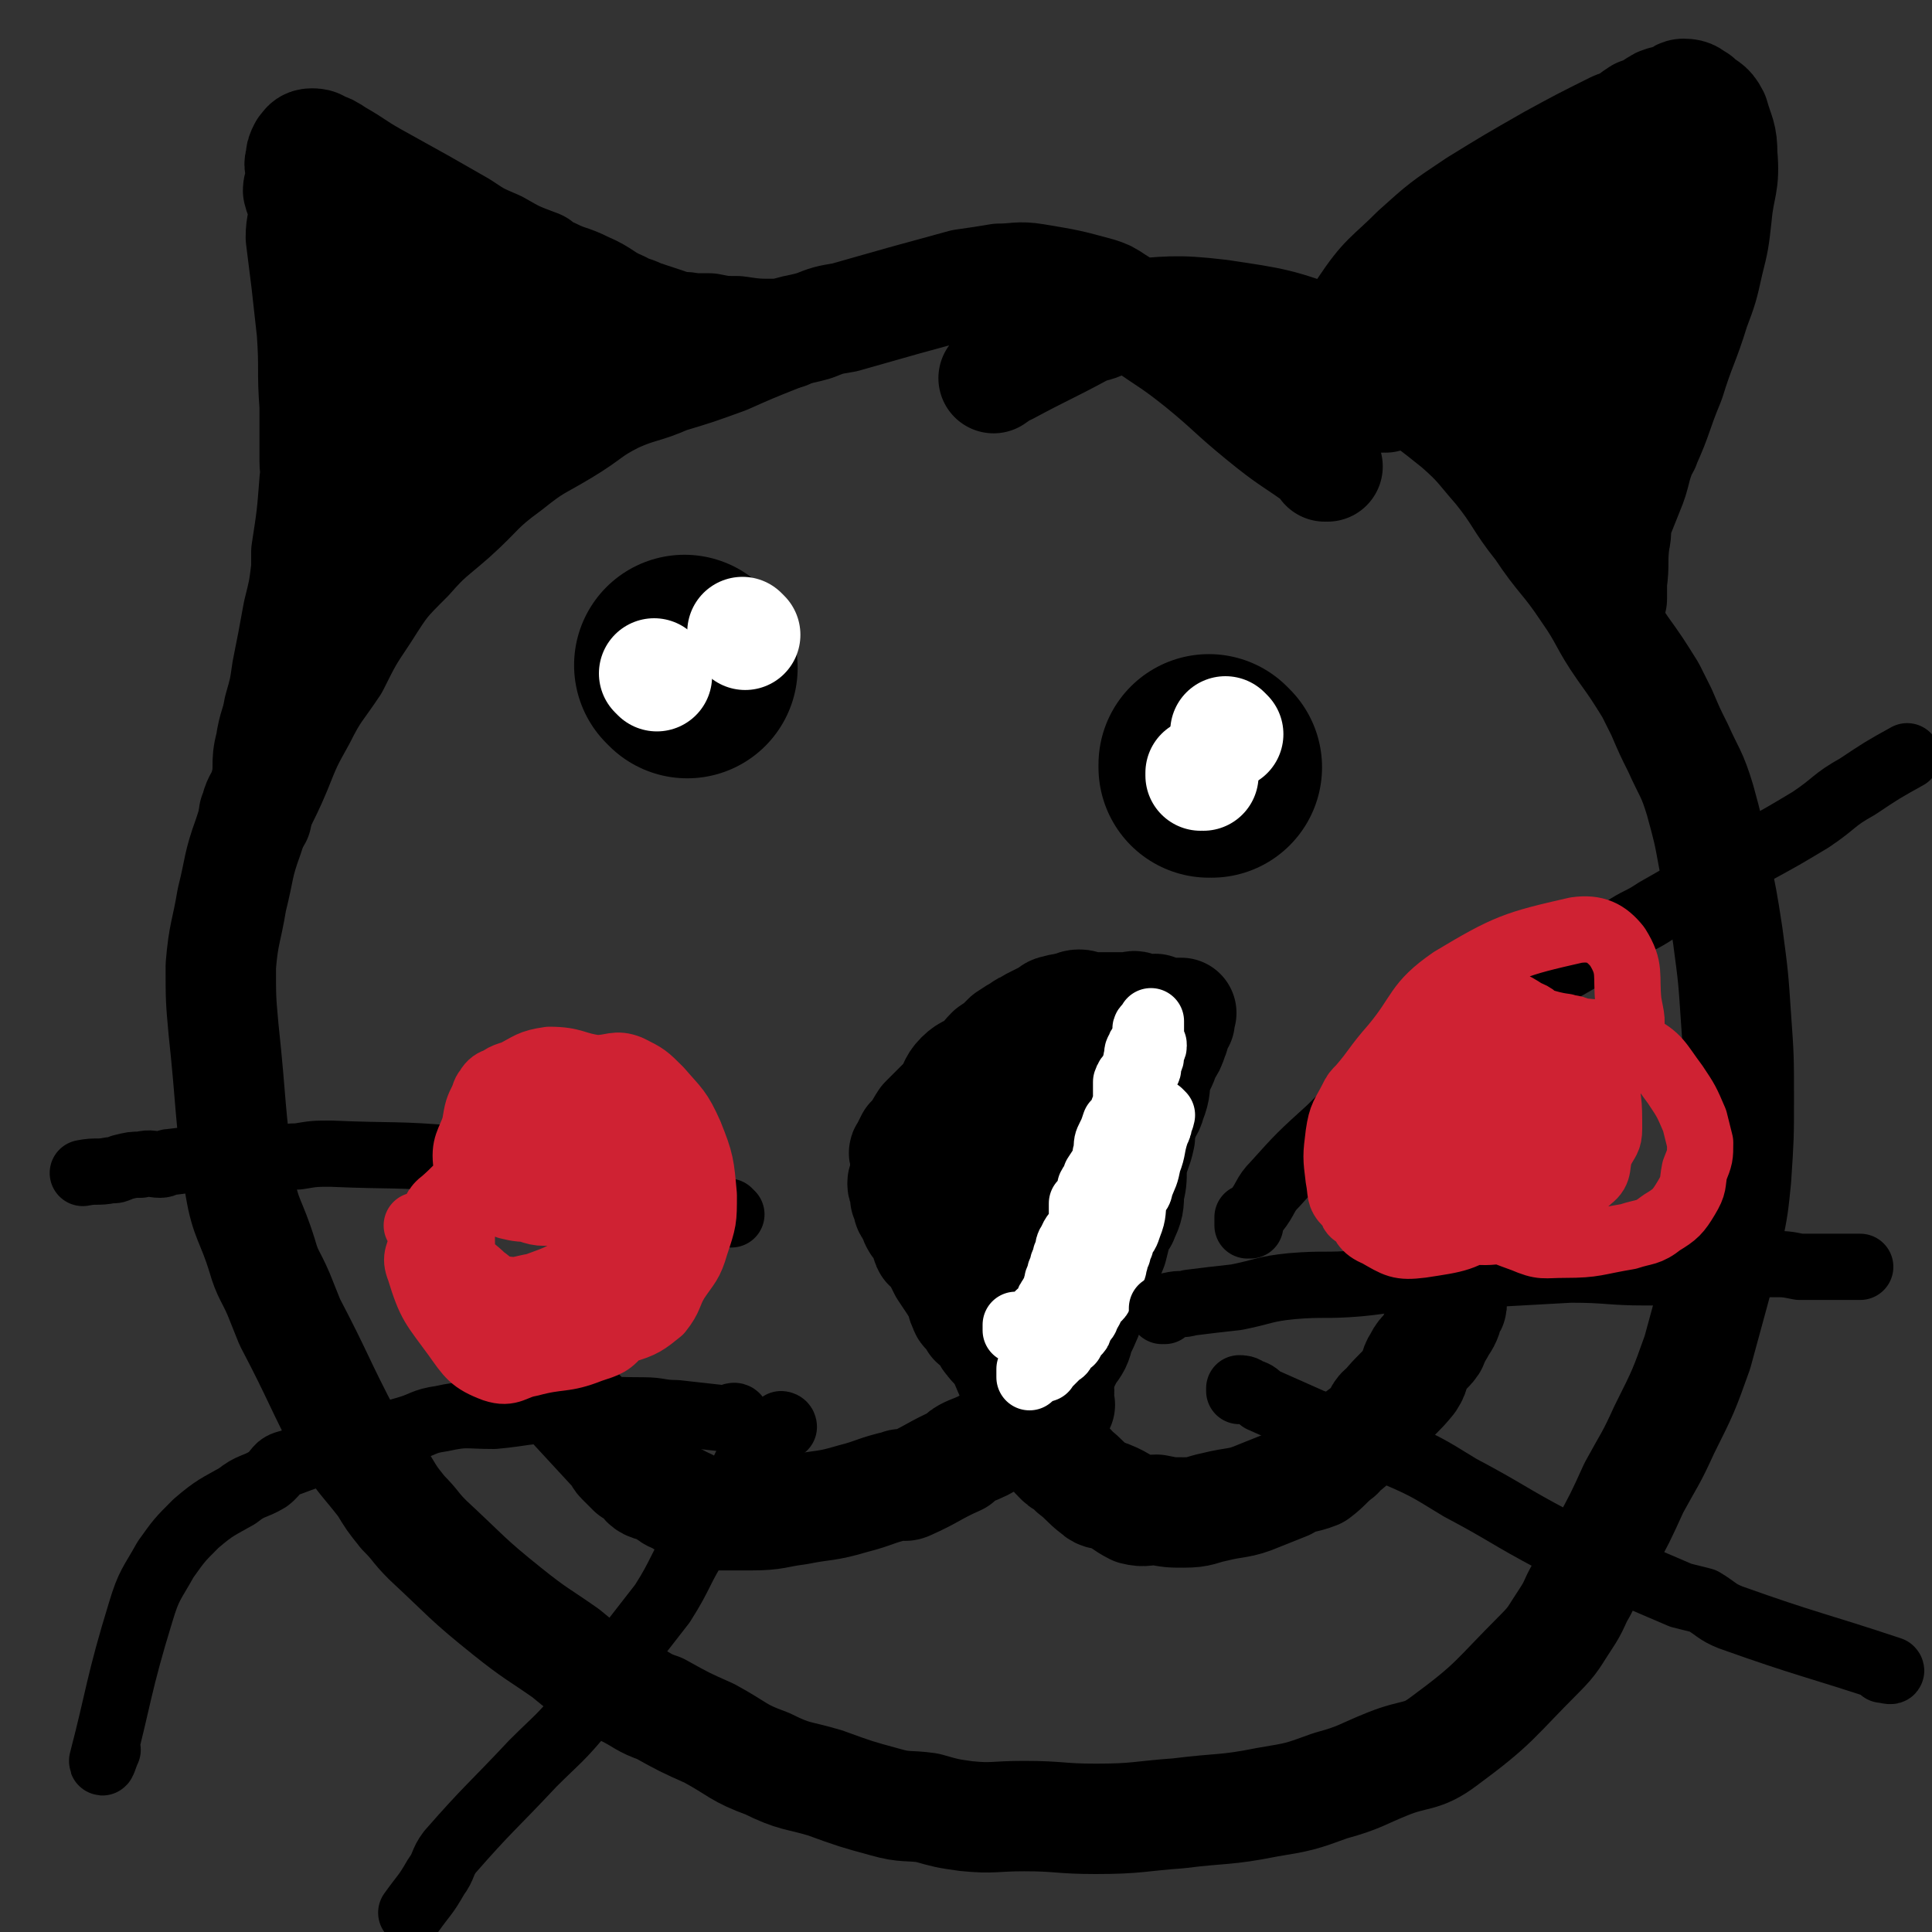
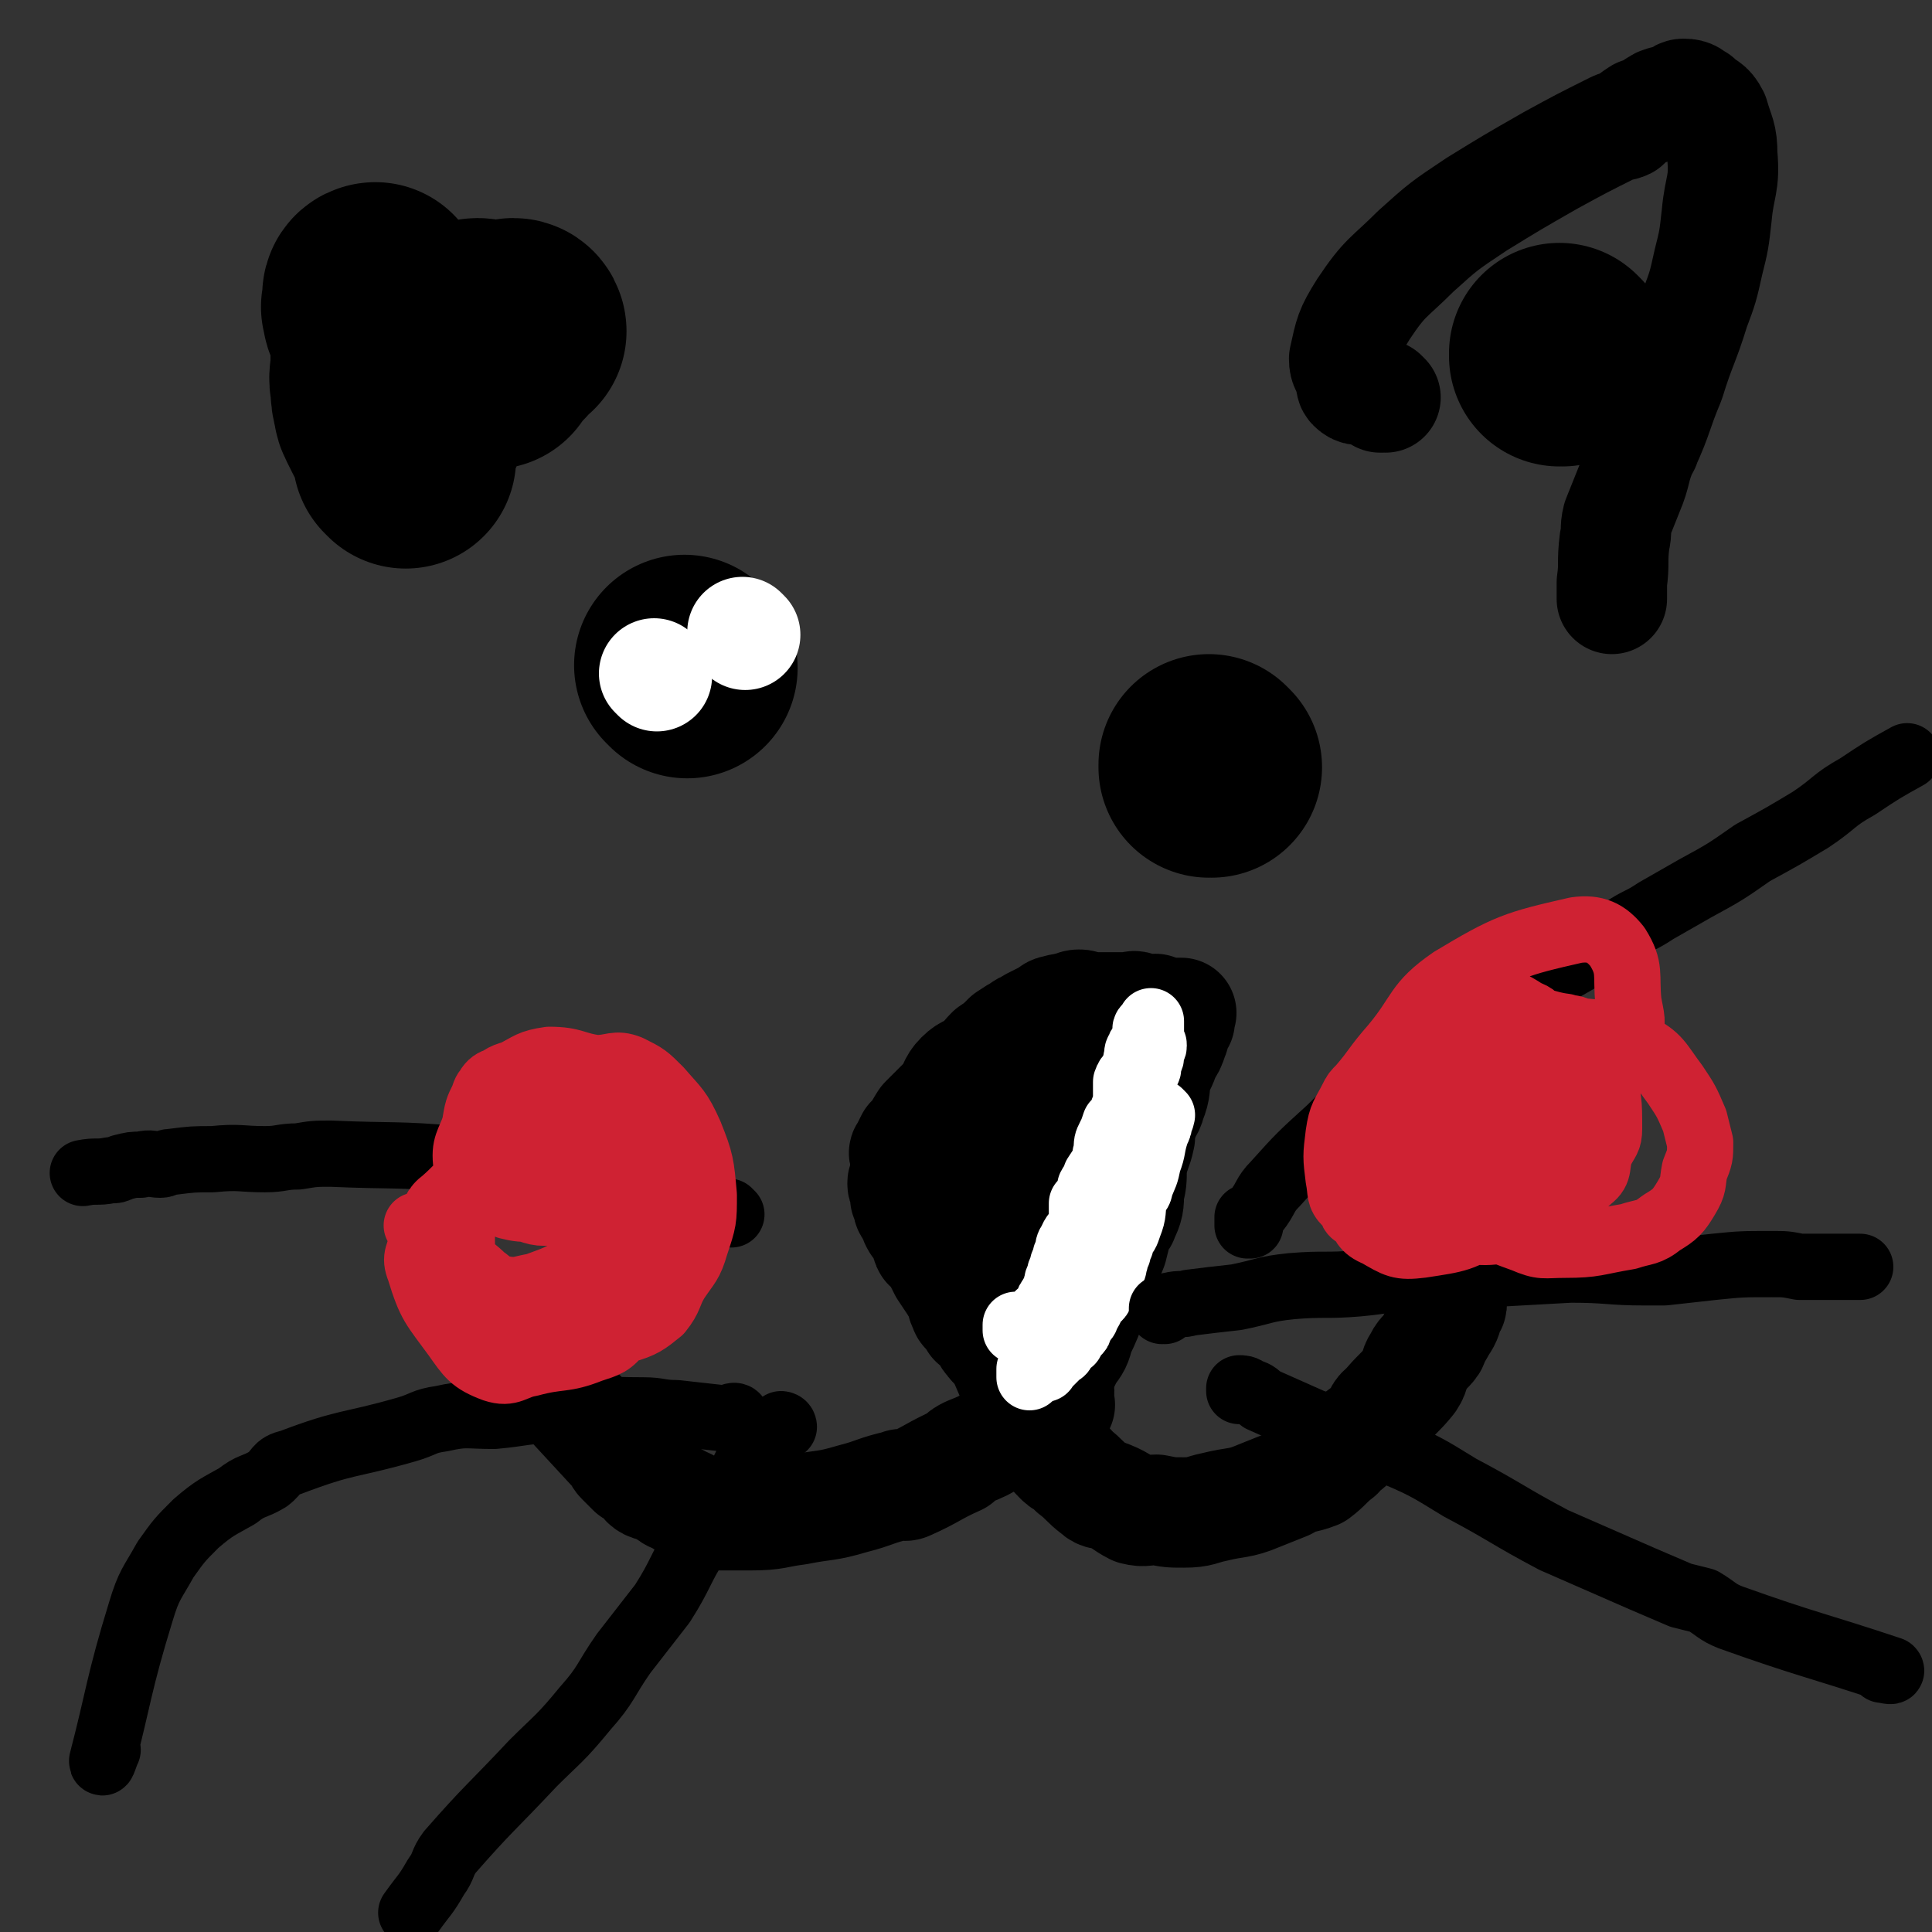
<svg xmlns="http://www.w3.org/2000/svg" viewBox="0 0 700 700" version="1.1">
  <rect x="0" y="0" width="700" height="700" fill="#333333" stroke="none" />
  <g fill="none" stroke="#000000" stroke-width="40" stroke-linecap="round" stroke-linejoin="round">
-     <path d="M481,169c0,0 -1,-1 -1,-1 0,0 0,1 0,1 0,0 0,0 0,0 0,-1 0,-1 -1,-2 -11,-8 -11,-7 -22,-16 -11,-9 -11,-10 -22,-19 -10,-8 -11,-8 -21,-15 -5,-4 -5,-5 -10,-8 -3,-2 -3,-2 -6,-3 -11,-3 -11,-3 -23,-5 -6,-1 -7,0 -13,0 -6,1 -6,1 -13,2 -22,6 -22,6 -43,12 -6,1 -6,1 -11,3 -7,2 -7,1 -13,4 -10,4 -10,4 -19,8 -11,4 -11,4 -21,7 -9,4 -10,3 -19,7 -10,5 -9,6 -19,12 -10,6 -10,5 -20,13 -11,8 -10,9 -20,18 -8,7 -9,7 -16,15 -9,9 -9,9 -16,20 -6,9 -6,9 -11,19 -6,9 -7,9 -12,19 -5,9 -5,9 -9,19 -5,12 -6,11 -10,24 -4,11 -3,11 -6,23 -2,12 -3,12 -4,24 0,12 0,12 1,23 3,28 2,29 6,57 2,12 4,12 8,25 2,7 3,7 6,14 2,5 2,5 4,10 11,21 10,21 21,42 6,9 6,8 13,17 3,5 3,5 7,10 5,5 4,5 9,10 14,13 14,14 29,26 10,8 11,8 21,15 6,5 6,5 12,8 5,4 5,3 10,6 6,3 6,4 12,6 9,5 9,5 18,9 11,6 10,7 21,11 10,5 11,4 21,7 11,4 11,4 22,7 7,2 8,1 15,2 7,2 7,2 14,3 10,1 10,0 21,0 13,0 13,1 26,1 15,0 16,-1 30,-2 16,-2 17,-1 32,-4 12,-2 12,-2 23,-6 11,-3 11,-4 21,-8 10,-4 12,-2 20,-8 19,-14 18,-15 35,-32 5,-5 5,-6 9,-12 4,-6 3,-6 6,-11 4,-8 4,-8 8,-15 6,-11 6,-11 11,-22 6,-11 6,-10 11,-21 7,-14 7,-14 12,-28 3,-11 3,-11 6,-22 3,-11 3,-11 5,-21 2,-10 2,-10 3,-20 1,-15 1,-15 1,-29 0,-15 0,-15 -1,-29 -1,-15 -1,-15 -3,-30 -2,-13 -2,-13 -5,-27 -2,-11 -2,-11 -5,-22 -3,-10 -4,-10 -8,-19 -3,-6 -3,-6 -6,-13 -2,-4 -2,-4 -4,-8 -5,-8 -5,-8 -10,-15 -7,-10 -6,-11 -13,-21 -8,-12 -9,-11 -17,-23 -8,-10 -7,-11 -15,-21 -7,-8 -7,-9 -15,-16 -10,-8 -10,-8 -21,-15 -12,-8 -12,-10 -25,-15 -19,-7 -20,-7 -40,-10 -17,-2 -18,-1 -35,0 -4,0 -3,1 -7,3 -4,2 -4,1 -8,3 -13,7 -14,7 -27,14 -3,1 -2,1 -5,3 " />
    <path d="M502,144c0,0 -1,-1 -1,-1 0,0 0,1 0,1 0,0 0,0 -1,0 -1,-1 0,-1 -1,-2 -2,-1 -2,0 -4,-1 -2,0 -3,1 -5,-1 -1,-1 0,-2 -1,-4 -1,-3 -2,-3 -2,-6 2,-9 2,-10 7,-18 8,-12 9,-11 19,-21 10,-9 10,-9 22,-17 13,-8 13,-8 27,-16 11,-6 11,-6 23,-12 2,-1 2,0 4,-1 2,-2 2,-2 5,-4 3,-1 3,-1 6,-3 1,0 1,-1 2,-1 2,-1 2,0 4,-1 2,0 2,-2 4,-2 3,0 3,1 5,2 3,3 4,2 6,6 2,7 3,7 3,14 1,11 -1,11 -2,22 -1,9 -1,9 -3,17 -2,9 -2,9 -5,17 -4,13 -5,13 -9,26 -5,12 -4,12 -9,23 0,1 -1,1 -1,2 -3,7 -2,8 -5,15 -2,5 -2,5 -4,10 -1,4 0,4 -1,8 -1,8 0,8 -1,15 0,3 0,3 0,6 " />
-     <path d="M93,296c0,0 0,-1 -1,-1 0,0 1,0 1,1 0,0 0,0 0,0 0,0 -1,0 -1,-1 0,0 1,0 1,-1 0,-1 0,-1 0,-2 1,-3 2,-3 3,-7 2,-7 0,-8 2,-15 1,-7 2,-7 3,-13 2,-7 2,-7 3,-14 2,-10 2,-10 4,-21 2,-8 2,-8 3,-16 0,-3 0,-3 0,-6 2,-13 2,-13 3,-26 1,-3 0,-3 0,-7 0,-6 0,-6 0,-12 0,-4 0,-4 0,-8 -1,-13 0,-13 -1,-27 -1,-9 -1,-9 -2,-18 -1,-8 -1,-8 -2,-16 0,-5 1,-5 1,-10 0,-3 -1,-3 -2,-7 0,-2 1,-2 1,-5 0,-1 0,-1 0,-2 0,-2 -1,-2 0,-4 0,-2 0,-2 1,-4 1,-1 1,-2 3,-2 1,0 2,0 3,1 3,1 3,1 6,3 7,4 6,4 13,8 9,5 9,5 18,10 7,4 7,4 14,8 6,4 6,4 13,7 7,4 7,4 15,7 2,2 2,2 5,3 6,3 6,2 12,5 7,3 6,4 13,7 3,2 3,1 7,3 6,2 6,2 12,4 3,1 3,0 7,1 3,0 3,0 6,0 5,1 5,1 10,1 7,1 7,1 14,1 2,0 2,0 4,0 " />
    <path d="M190,488c0,0 -1,-1 -1,-1 0,0 0,0 1,1 0,0 0,0 0,0 0,0 -1,0 0,1 4,5 4,5 9,11 12,13 12,13 24,26 1,1 1,2 2,3 2,2 2,2 4,4 1,1 2,0 3,2 2,1 1,2 3,3 2,1 3,0 5,2 1,0 1,1 2,1 2,2 2,1 5,3 3,1 3,2 7,3 3,1 3,1 7,2 6,0 6,0 11,0 9,0 9,-1 17,-2 10,-2 10,-1 20,-4 8,-2 8,-3 17,-5 1,-1 1,1 3,0 9,-4 9,-5 18,-9 2,-2 2,-2 4,-3 5,-2 5,-2 10,-5 3,-2 3,-2 6,-4 2,-2 2,-1 3,-3 3,-3 2,-3 4,-6 3,-3 4,-2 6,-5 2,-3 1,-3 3,-6 2,-3 3,-3 4,-6 3,-4 3,-4 4,-8 5,-10 4,-11 8,-21 2,-5 2,-5 4,-10 1,-4 1,-4 2,-8 1,-2 2,-2 2,-3 2,-4 2,-5 2,-9 1,-4 1,-4 1,-9 1,-6 2,-6 3,-11 0,-3 -1,-3 -1,-6 1,-2 2,-2 2,-3 0,-2 0,-2 -1,-4 0,-2 1,-2 0,-4 0,-2 0,-2 -1,-4 -1,-2 0,-2 -1,-4 0,-1 -1,-1 -1,-1 -1,-1 -1,-1 -1,-2 -1,-1 0,-2 -1,-2 -1,-2 -1,-2 -3,-2 -1,-1 -1,-1 -3,-1 -3,0 -3,0 -6,1 -4,1 -4,2 -7,4 -4,4 -5,4 -9,9 -3,5 -3,5 -6,10 -3,5 -3,5 -6,11 -2,5 -3,4 -5,9 -2,4 -1,5 -2,9 -1,4 -1,4 -1,9 -1,5 -1,5 -1,11 0,8 -1,8 -1,16 0,7 1,7 2,13 1,6 2,6 4,12 3,7 3,7 6,14 3,6 3,6 6,11 4,6 3,6 8,11 2,2 3,1 5,4 4,3 4,4 8,7 2,2 3,1 5,2 5,2 5,3 9,5 4,1 4,0 8,0 5,1 5,1 10,1 6,0 6,-1 11,-2 8,-2 9,-1 16,-4 5,-2 5,-2 10,-4 5,-3 6,-2 11,-4 4,-3 4,-4 8,-7 2,-3 3,-2 5,-5 4,-3 4,-3 8,-6 2,-3 1,-4 4,-6 4,-5 5,-5 9,-10 2,-3 1,-4 3,-7 2,-4 3,-3 5,-6 1,-2 0,-2 1,-3 1,-1 1,-1 2,-3 2,-3 2,-3 3,-7 1,-1 1,-1 1,-2 " />
    <path d="M380,437c0,0 -1,-1 -1,-1 0,0 0,0 0,1 0,0 0,0 0,0 0,1 0,1 0,3 0,1 0,1 0,2 0,1 0,1 0,3 0,1 0,1 0,2 1,0 1,0 2,0 3,-1 3,-1 6,-2 2,-1 3,-1 4,-2 3,-4 2,-4 3,-8 1,-3 1,-3 1,-6 1,-3 1,-3 2,-6 0,-3 0,-3 -1,-5 0,-2 0,-2 -1,-4 0,-1 0,-2 -1,-1 -3,1 -3,1 -6,4 -3,4 -4,5 -6,10 -1,4 0,4 -1,8 0,3 0,3 0,6 0,1 0,2 0,3 2,3 2,4 4,5 3,0 3,-1 5,-3 3,-2 3,-2 4,-4 2,-3 2,-3 3,-6 1,-3 2,-3 3,-6 1,-3 0,-3 0,-6 -1,-3 -1,-4 -2,-6 -1,-2 -1,-3 -3,-3 -3,-1 -4,0 -8,2 -4,2 -4,2 -7,5 -3,4 -2,5 -4,9 -2,3 -3,3 -4,6 0,2 1,2 1,4 0,2 0,2 0,3 3,5 3,5 5,9 " />
    <path d="M359,422c0,0 -1,-1 -1,-1 0,0 0,0 0,1 0,0 0,0 0,0 0,1 -1,1 -1,3 -1,2 -1,2 -1,5 -1,3 -1,3 -1,7 0,4 -1,4 -1,8 1,9 2,9 3,18 1,3 1,3 3,6 1,3 2,3 4,6 1,1 0,2 1,4 4,2 5,2 9,4 2,0 3,0 4,0 3,0 3,-1 4,-2 4,-3 5,-3 8,-7 3,-4 2,-4 4,-9 1,-4 1,-4 3,-8 0,-3 1,-3 1,-5 0,-3 0,-3 -1,-6 0,-2 0,-2 -1,-3 -1,-2 0,-2 -1,-4 -2,-4 -2,-5 -4,-8 0,-2 -1,-2 -2,-4 -1,-1 -1,-1 -3,-2 0,-1 0,-2 -1,-2 -2,-1 -2,0 -5,0 -1,0 -1,0 -2,0 0,0 0,-1 0,0 -1,0 -2,0 -2,1 -1,1 -1,2 -1,3 0,0 0,0 -1,0 " />
    <path d="M376,510c0,0 -1,-1 -1,-1 0,0 1,1 0,1 0,-1 0,-1 -1,-1 0,-1 0,-1 -1,-2 -1,-1 0,-1 -1,-2 -2,-4 -2,-4 -4,-7 -3,-5 -2,-5 -6,-9 -1,-2 -2,-1 -3,-3 -1,-1 -1,-1 -2,-3 0,-1 0,-2 -1,-3 -1,-1 -2,-1 -3,-1 -1,-2 -1,-2 -3,-4 -1,-1 0,-1 -1,-2 -1,-2 0,-2 -1,-4 -1,-2 -1,-1 -2,-3 -2,-3 -2,-3 -4,-6 -2,-4 -2,-4 -4,-8 -1,-1 -2,0 -2,-1 -1,-2 0,-2 -1,-4 0,-1 -1,-1 -1,-1 -1,-1 0,-2 -1,-2 0,-1 -1,0 -1,-1 -1,-1 0,-1 -1,-2 0,-1 0,-1 -1,-2 0,-1 -1,-1 -1,-2 0,-1 0,-1 -1,-3 0,-1 0,-1 1,-2 0,-1 0,-1 0,-1 -1,-1 -2,-1 -2,-2 0,-1 0,-1 1,-1 0,0 0,0 0,-1 0,0 0,0 0,-1 0,0 0,0 0,-1 0,0 0,0 0,0 0,-1 0,-1 0,-1 0,-1 0,-1 0,-1 0,-1 0,-1 0,-2 0,0 0,0 0,-1 0,0 0,0 0,-1 0,0 0,0 0,-1 0,0 -1,0 0,-1 1,-2 1,-2 2,-4 3,-3 3,-4 5,-7 4,-4 4,-4 8,-8 3,-4 2,-5 5,-8 3,-3 4,-2 6,-4 3,-2 2,-2 5,-5 3,-2 3,-2 6,-5 3,-2 3,-2 5,-3 1,-1 1,-1 2,-1 1,-1 1,-1 3,-2 2,-1 2,-1 4,-2 2,-1 2,-2 4,-2 2,-1 2,0 4,-1 2,0 2,-1 4,-1 2,0 2,1 3,1 1,0 1,0 3,0 1,0 1,0 3,0 1,0 1,0 3,0 1,0 1,0 3,0 1,0 1,0 3,0 1,0 2,-1 3,0 1,0 0,1 1,1 2,0 2,0 4,0 1,0 2,-1 2,0 2,0 1,1 2,1 1,0 1,0 2,0 1,0 1,0 1,0 0,0 0,0 1,0 0,0 0,0 1,0 1,0 1,0 2,0 0,0 0,0 0,0 0,0 -1,0 -1,1 0,0 0,0 0,1 0,1 1,1 0,1 0,1 -1,1 -1,3 -1,1 0,1 -1,3 -1,3 -1,3 -3,6 -1,4 -2,4 -3,8 -1,4 0,4 -2,9 -1,4 -2,3 -3,7 -2,5 -1,6 -3,10 -2,4 -3,4 -5,8 -1,3 -1,4 -2,8 -2,5 -2,5 -5,11 -1,2 0,2 -2,4 -2,5 -3,5 -5,10 0,2 1,3 0,5 -2,6 -2,6 -4,13 -1,4 -1,4 -2,9 -1,2 -1,2 -1,4 -1,3 0,3 -1,6 0,2 -1,1 -1,3 0,3 0,3 0,6 1,1 1,1 0,2 0,0 0,0 -1,1 0,0 0,1 0,1 0,1 0,1 0,2 0,1 0,1 0,1 0,0 0,0 0,0 1,-1 1,-1 2,-1 " />
  </g>
  <g fill="none" stroke="#FFFFFF" stroke-width="24" stroke-linecap="round" stroke-linejoin="round">
    <path d="M421,404c0,0 -1,-1 -1,-1 0,0 0,0 0,1 0,0 0,0 0,0 1,0 0,-1 0,-1 0,0 0,0 0,1 1,1 1,1 0,2 0,2 0,2 -1,4 -2,6 -1,6 -3,11 -1,5 -1,4 -3,9 0,2 -1,2 -2,4 -1,5 0,5 -2,10 -1,3 -1,3 -3,5 0,1 0,1 0,2 -1,2 -1,2 -1,3 -1,2 -1,2 -1,3 -1,2 0,2 -1,3 -1,2 -1,2 -2,4 -1,1 -1,1 -1,2 -1,1 -1,1 -1,2 -1,1 0,1 -1,2 0,0 -1,0 -1,0 -1,0 -1,0 -1,1 -1,1 -1,1 -1,3 0,1 -1,1 -1,1 -1,2 0,2 -1,3 0,0 -1,0 -1,0 -1,1 -1,1 -1,3 0,1 0,1 -1,2 -1,1 -1,1 -2,3 0,0 -1,0 -1,0 -1,1 -1,2 -2,3 0,1 -1,1 -1,1 -1,1 -1,1 -1,1 -1,1 -1,1 -1,1 -1,1 -1,1 -1,1 -1,1 -1,1 -1,1 -1,1 -1,1 -1,1 -1,1 0,1 -1,1 0,0 -1,-1 -1,0 -1,0 -1,0 -2,1 -1,0 0,1 -1,1 0,0 -1,-1 -1,0 0,0 0,0 0,1 0,0 0,0 0,0 0,-1 0,-1 0,-1 0,-1 0,-1 0,-2 1,-1 1,0 2,-1 1,-1 0,-1 1,-2 1,-2 2,-2 2,-4 2,-3 1,-3 2,-6 2,-3 2,-3 4,-6 2,-4 1,-4 3,-8 1,-2 2,-2 3,-4 1,-2 1,-2 1,-5 1,-2 1,-2 2,-5 2,-3 2,-3 4,-6 1,-3 1,-2 2,-5 1,-2 1,-2 1,-3 0,-1 1,-1 1,-3 1,-2 0,-2 1,-4 0,-2 0,-2 1,-3 0,-1 1,-1 1,-3 1,-2 0,-2 1,-4 1,-4 1,-4 2,-7 1,-2 0,-2 1,-4 0,-2 0,-2 1,-4 0,-2 0,-2 1,-4 0,-2 0,-2 1,-4 0,-2 0,-2 1,-3 0,-1 0,-1 1,-3 0,-1 1,-1 1,-3 0,-1 -1,-1 -1,-1 1,-1 1,-1 2,-2 0,-1 1,-1 1,-2 0,-1 -1,-1 -1,-2 1,-1 2,-1 2,-2 0,-1 -1,-1 -1,-2 1,-1 2,-1 2,-2 0,-1 0,-1 -1,-2 0,-1 0,-1 0,-1 0,0 0,0 0,-1 0,0 0,0 0,-1 0,0 0,0 0,-1 0,0 0,0 0,-1 0,0 0,0 0,-1 0,0 0,0 0,-1 0,0 0,0 0,0 0,1 0,1 -1,2 0,0 -1,0 -1,1 0,1 1,2 0,3 0,1 0,1 -1,2 -1,1 -1,1 -1,2 -1,1 -1,1 -1,3 -1,2 0,3 -1,5 -1,2 -2,1 -3,4 0,2 0,2 0,5 0,3 0,3 -1,5 -1,3 -1,3 -3,5 -1,3 -1,3 -2,5 -1,2 -1,2 -1,5 -1,2 0,2 -1,4 -1,2 -1,2 -3,5 0,2 -1,2 -2,4 0,1 1,2 0,4 -1,1 -2,1 -3,2 0,2 0,2 0,5 0,2 0,2 -1,4 -1,2 -2,2 -3,5 -1,1 -1,2 -1,3 -1,2 -1,2 -1,3 -1,2 -1,2 -1,3 -1,2 -1,2 -1,3 -1,2 -1,2 -1,3 -1,2 0,2 -1,3 0,1 -1,1 -1,2 -1,1 -1,1 -1,2 -1,1 -1,1 -1,2 -1,1 0,1 -1,2 0,0 -1,0 -1,0 -1,0 -1,1 -1,1 -1,1 -1,1 -1,1 -1,1 -1,1 -1,1 -1,1 -1,1 -1,1 -1,1 -1,1 -1,1 -1,1 -1,1 -1,1 0,0 0,0 0,0 -1,0 -1,0 -1,0 0,-1 -1,0 -1,0 0,0 0,0 0,0 -1,0 -1,0 -1,0 0,-1 0,-1 0,-2 " />
  </g>
  <g fill="none" stroke="#000000" stroke-width="80" stroke-linecap="round" stroke-linejoin="round">
    <path d="M249,242c0,0 -1,-1 -1,-1 0,0 0,0 1,1 0,0 0,0 0,0 0,0 -1,-1 -1,-1 0,0 0,0 1,1 0,0 0,0 0,0 " />
    <path d="M439,278c0,0 -1,-1 -1,-1 0,0 0,0 0,1 0,0 0,0 0,0 1,0 0,-1 0,-1 " />
  </g>
  <g fill="none" stroke="#FFFFFF" stroke-width="40" stroke-linecap="round" stroke-linejoin="round">
-     <path d="M445,266c0,0 -1,-1 -1,-1 0,0 0,0 0,1 0,0 0,0 0,0 1,0 0,-1 0,-1 0,0 0,0 0,1 " />
-     <path d="M436,281c0,0 -1,-1 -1,-1 0,0 0,0 0,1 0,0 0,0 0,0 1,0 0,-1 0,-1 " />
    <path d="M270,230c0,0 -1,-1 -1,-1 0,0 0,0 1,1 0,0 0,0 0,0 0,0 -1,-1 -1,-1 0,0 0,0 1,1 0,0 0,0 0,0 0,0 -1,-1 -1,-1 " />
    <path d="M238,245c0,0 -1,-1 -1,-1 0,0 0,0 1,1 0,0 0,0 0,0 0,0 -1,-1 -1,-1 " />
  </g>
  <g fill="none" stroke="#000000" stroke-width="24" stroke-linecap="round" stroke-linejoin="round">
    <path d="M453,444c0,0 -1,-1 -1,-1 0,0 0,0 0,1 0,0 0,0 0,0 1,0 0,0 0,-1 0,0 0,0 0,-1 0,0 0,-1 0,-1 2,-1 2,-1 3,-2 4,-5 3,-6 7,-10 9,-10 9,-10 20,-20 11,-11 11,-11 24,-21 17,-12 17,-12 35,-23 18,-11 19,-10 37,-21 5,-3 5,-4 10,-7 6,-4 6,-3 12,-7 7,-4 7,-4 14,-8 11,-6 11,-6 21,-13 11,-6 11,-6 21,-12 9,-6 8,-7 17,-12 9,-6 9,-6 18,-11 " />
    <path d="M422,475c0,0 -1,-1 -1,-1 0,0 0,0 0,1 0,0 0,0 0,0 2,-1 2,-2 3,-2 4,-1 4,0 7,-1 8,-1 8,-1 17,-2 10,-2 10,-3 20,-4 12,-1 12,0 24,-1 11,-1 11,-2 22,-2 9,-1 9,-1 19,-1 18,-1 18,-1 36,-2 14,0 14,1 27,1 3,0 3,0 7,0 9,-1 9,-1 18,-2 10,-1 10,-1 21,-1 5,0 5,0 10,1 9,0 9,0 19,0 1,0 1,0 3,0 " />
    <path d="M450,504c0,0 -1,-1 -1,-1 0,0 0,0 0,1 0,0 0,0 0,0 1,0 0,-1 0,-1 1,0 2,0 3,1 3,1 3,1 5,3 9,4 9,4 18,8 13,5 14,4 27,10 14,6 14,6 27,14 17,9 17,10 34,19 16,7 16,7 32,14 7,3 7,3 14,6 4,1 4,1 8,2 5,3 5,4 10,6 28,10 31,10 58,19 1,1 -2,0 -3,0 " />
    <path d="M265,440c0,0 -1,-1 -1,-1 0,0 0,0 1,1 0,0 0,0 0,0 -1,0 -1,0 -2,0 -1,-1 -1,-1 -2,-2 -6,-2 -7,-2 -13,-4 -10,-3 -10,-4 -21,-6 -15,-3 -15,-3 -30,-5 -15,-2 -15,-2 -31,-3 -23,-2 -23,-1 -46,-2 -6,0 -6,0 -12,1 -6,0 -6,1 -12,1 -9,0 -9,-1 -19,0 -7,0 -7,0 -15,1 -2,0 -2,1 -4,1 -3,0 -3,-1 -7,0 -3,0 -3,0 -7,1 -2,1 -2,1 -4,1 -5,1 -5,0 -10,1 " />
    <path d="M267,514c0,0 -1,-1 -1,-1 0,0 0,0 1,1 0,0 0,0 0,0 0,0 0,-1 -1,-1 -1,0 -2,1 -3,1 -9,-1 -9,-1 -18,-2 -6,0 -6,-1 -12,-1 -16,0 -16,-1 -32,0 -11,0 -11,1 -22,2 -10,0 -10,-1 -19,1 -7,1 -6,2 -13,4 -21,6 -21,4 -42,12 -5,1 -4,3 -8,6 -5,3 -6,2 -11,6 -7,4 -8,4 -15,10 -6,6 -6,6 -11,13 -5,9 -6,9 -9,19 -8,26 -8,31 -14,54 0,2 1,-2 2,-4 " />
    <path d="M284,517c0,0 -1,-1 -1,-1 0,0 1,0 1,1 -1,0 -1,-1 -1,0 -5,3 -5,3 -9,8 -5,7 -4,8 -9,16 -6,8 -7,8 -12,17 -7,11 -6,12 -13,23 -7,9 -7,9 -14,18 -7,10 -6,11 -14,20 -9,11 -10,11 -19,20 -15,16 -16,16 -30,32 -3,4 -2,5 -5,9 -4,7 -4,6 -9,13 " />
  </g>
  <g fill="none" stroke="#CF2233" stroke-width="24" stroke-linecap="round" stroke-linejoin="round">
    <path d="M533,407c0,0 -1,-1 -1,-1 0,0 0,0 0,1 0,0 0,0 0,0 0,0 0,-1 -1,0 -1,1 0,1 -1,3 -1,1 -1,1 -1,2 -2,4 -2,4 -3,8 0,3 0,3 0,6 0,2 0,2 0,4 1,1 1,1 2,2 1,1 1,2 2,2 3,-2 4,-3 5,-7 3,-12 4,-13 4,-25 0,-11 -1,-11 -3,-21 0,-4 0,-5 -1,-8 -1,-3 -1,-2 -3,-5 -1,-1 0,-2 -2,-3 -2,-3 -2,-6 -4,-5 -6,5 -9,8 -12,17 -3,6 -1,7 -1,15 1,7 1,7 2,15 1,5 0,6 2,11 3,7 4,7 8,13 3,4 2,4 6,7 10,7 10,7 21,11 7,3 7,2 15,2 11,0 11,-1 23,-3 6,-2 7,-1 12,-5 5,-3 6,-4 9,-9 3,-5 2,-5 3,-10 2,-5 2,-5 2,-10 -1,-4 -1,-4 -2,-8 -3,-7 -3,-7 -7,-13 -6,-8 -6,-10 -14,-14 -15,-7 -17,-4 -33,-7 -8,-2 -8,-2 -16,-1 -3,0 -2,2 -5,4 -7,3 -8,1 -14,6 -10,9 -11,9 -17,20 -3,6 -1,8 -1,15 0,5 -2,6 0,11 3,6 3,7 8,11 8,5 8,7 17,8 10,1 12,0 21,-4 13,-5 13,-6 23,-15 4,-3 2,-5 4,-10 2,-4 3,-4 3,-8 0,-10 0,-11 -3,-21 -2,-7 -3,-8 -7,-13 -2,-3 -3,-2 -6,-3 -8,-1 -8,-3 -16,-2 -12,1 -14,-1 -24,6 -22,16 -23,19 -40,40 -3,4 0,5 0,10 1,4 1,4 2,8 1,3 0,5 2,6 7,3 8,5 16,4 21,-4 22,-6 41,-15 8,-4 7,-5 13,-11 9,-9 10,-8 17,-18 7,-11 8,-12 12,-24 2,-6 1,-7 0,-13 -1,-10 1,-12 -4,-20 -4,-5 -8,-7 -15,-6 -22,5 -25,6 -45,18 -13,9 -11,12 -21,24 -7,8 -6,8 -12,15 -2,2 -2,2 -3,4 -3,6 -4,6 -5,13 -1,8 -1,8 0,16 1,5 0,6 3,9 7,5 9,5 19,7 12,2 13,2 25,0 11,-2 11,-3 21,-8 5,-3 6,-3 9,-8 3,-5 3,-6 2,-13 -1,-9 -1,-10 -5,-18 -2,-4 -4,-4 -8,-6 -9,-3 -9,-4 -18,-5 -4,-1 -5,-1 -9,1 -10,3 -11,3 -19,9 -6,5 -6,6 -9,14 -4,7 -5,8 -6,16 0,7 0,7 2,14 2,4 2,6 7,8 7,4 8,5 16,4 13,-2 15,-2 25,-9 7,-5 6,-8 10,-16 5,-10 6,-10 9,-21 1,-7 1,-7 0,-14 0,-10 1,-10 -1,-19 -1,-3 -2,-4 -5,-5 -6,-4 -7,-4 -14,-5 -4,0 -4,1 -9,2 -3,1 -3,1 -6,3 -6,6 -7,6 -12,13 -4,4 -4,5 -5,10 -2,8 -1,8 -1,16 1,5 1,5 3,10 1,2 1,2 3,3 5,6 4,7 11,11 5,2 6,2 12,1 6,0 7,0 13,-4 8,-4 9,-4 14,-11 3,-4 2,-5 3,-10 2,-8 3,-9 3,-17 -1,-5 -2,-5 -5,-9 -2,-2 -2,-4 -6,-4 -9,0 -11,0 -18,5 -15,11 -15,13 -26,28 -2,3 -1,3 -2,7 -1,7 -1,7 -2,14 -1,2 -1,2 -1,4 " />
    <path d="M152,445c0,0 -1,-1 -1,-1 0,0 1,0 1,1 0,0 0,0 0,0 0,0 -1,-1 -1,-1 0,0 1,0 1,1 0,0 0,0 0,0 1,1 1,1 3,3 7,6 6,8 13,13 6,4 7,5 14,6 6,1 6,0 12,-1 8,-3 9,-3 16,-8 1,-1 0,-1 1,-3 1,-3 1,-3 2,-6 0,-5 0,-5 -1,-9 -1,-5 -1,-6 -3,-10 -3,-4 -4,-5 -8,-6 -10,-2 -12,-4 -22,-1 -10,2 -10,5 -18,12 -4,3 -3,4 -6,9 -1,2 -1,3 -2,5 -1,6 -3,6 -1,11 4,13 5,13 13,24 5,7 6,9 14,12 6,2 7,-1 13,-2 11,-3 12,-1 22,-5 6,-2 7,-2 11,-7 9,-14 11,-14 16,-30 3,-8 -1,-9 -2,-17 -2,-8 -2,-8 -5,-16 -1,-4 -2,-3 -4,-6 -3,-3 -2,-4 -6,-5 -5,-2 -6,-2 -12,-2 -11,1 -11,1 -21,3 -7,2 -7,2 -13,6 -4,2 -5,2 -7,7 -3,7 -3,7 -5,15 -1,6 -1,6 -1,12 1,4 1,4 4,8 2,3 3,3 6,6 3,2 3,3 6,4 6,2 7,3 13,2 9,-1 10,-1 19,-6 6,-3 6,-4 10,-10 3,-6 2,-7 3,-13 1,-10 1,-10 0,-20 -1,-7 -1,-8 -6,-13 -4,-5 -6,-5 -13,-7 -6,-2 -7,-2 -13,0 -8,2 -8,4 -14,10 -5,5 -6,5 -9,13 -4,8 -3,9 -4,19 -2,8 -3,8 -2,16 1,8 3,8 6,16 3,6 2,8 7,12 4,3 6,3 11,3 21,-3 23,-2 42,-10 5,-3 4,-6 6,-12 3,-9 3,-9 4,-19 0,-6 -1,-6 -3,-12 -2,-6 -2,-6 -5,-11 -2,-3 -3,-3 -6,-5 -3,-3 -3,-3 -6,-5 -4,-2 -5,-2 -9,-3 -6,-2 -7,-2 -13,-1 -9,1 -10,1 -18,6 -8,5 -8,7 -14,15 -2,3 -1,4 0,7 1,13 -1,14 3,25 2,7 4,6 10,12 3,3 3,3 6,6 3,2 3,3 7,3 16,0 17,1 33,-3 7,-2 8,-3 13,-7 4,-5 3,-6 6,-11 4,-6 5,-6 7,-13 3,-9 3,-9 3,-18 -1,-11 -1,-12 -5,-22 -4,-9 -5,-9 -11,-16 -5,-5 -5,-5 -11,-8 -5,-2 -6,0 -12,0 -8,-1 -8,-3 -17,-3 -7,1 -7,2 -13,5 -4,1 -5,2 -8,5 -2,1 -2,1 -3,4 -2,4 -2,4 -3,10 -2,6 -4,7 -3,14 2,5 4,5 8,9 3,3 3,4 7,6 4,1 5,1 10,1 5,-1 6,0 11,-3 4,-2 4,-3 7,-7 2,-3 1,-4 2,-8 1,-6 1,-6 1,-13 -1,-5 -1,-6 -4,-11 -2,-3 -3,-3 -7,-5 -4,-2 -4,-3 -8,-4 -5,0 -6,0 -11,3 -5,2 -7,1 -9,6 -3,7 -3,8 -2,17 1,9 1,10 5,17 3,5 4,5 9,7 6,2 7,3 13,2 24,-4 26,-5 49,-12 1,0 -1,-1 -2,-2 " />
  </g>
  <g fill="none" stroke="#000000" stroke-width="80" stroke-linecap="round" stroke-linejoin="round">
    <path d="M566,129c0,0 -1,-1 -1,-1 0,0 0,1 0,1 0,0 0,0 0,0 1,0 0,-1 0,-1 0,0 0,1 0,1 0,0 0,0 0,0 1,0 0,-1 0,-1 0,0 0,1 0,1 " />
-     <path d="M574,155c0,0 -1,-1 -1,-1 0,0 0,1 0,1 0,0 0,0 0,0 1,0 0,-1 0,-1 0,0 0,1 0,1 0,0 0,0 0,0 1,0 0,-1 0,-1 0,0 0,1 0,1 0,0 0,0 0,0 1,0 0,-1 0,-1 0,0 0,1 0,1 0,0 0,0 0,0 1,0 0,-1 0,-1 0,0 0,1 0,1 0,0 0,0 0,0 0,-1 0,-1 0,-3 0,-2 0,-2 0,-4 0,-2 0,-2 0,-4 1,-5 1,-5 1,-9 1,-4 1,-4 1,-7 1,-2 1,-2 1,-4 0,-1 0,-1 0,-2 0,-1 0,-1 0,-1 0,-1 0,-1 0,-1 0,-1 0,-1 0,-1 0,-1 0,-1 0,-1 1,-1 1,-1 2,-2 0,0 0,0 0,-1 0,-1 0,-1 0,-2 1,-1 1,0 2,-1 2,-2 1,-2 3,-4 0,-1 1,-1 1,-2 2,-3 2,-3 3,-5 0,0 -1,0 -1,-1 1,0 1,0 2,-1 0,0 -1,0 -1,-1 0,0 0,0 0,-1 0,-1 0,-1 0,-2 0,0 0,0 0,0 1,0 1,0 2,0 0,-1 -1,-1 -1,-2 0,0 1,0 1,0 1,0 1,0 2,0 0,-1 -1,-1 -1,-2 0,0 0,0 0,0 -1,1 -1,1 -2,1 -1,0 -1,0 -1,0 -1,0 -1,1 -1,1 -1,1 -1,1 -1,1 -1,1 -2,0 -3,1 -3,3 -2,3 -5,6 -1,1 -1,1 -2,2 -2,2 -2,2 -5,4 -1,0 -1,0 -2,0 -1,1 -1,1 -2,1 -1,1 -1,2 -1,2 0,0 0,-1 0,-3 0,-1 0,-1 0,-2 1,0 1,0 2,-1 1,-2 1,-2 3,-5 1,-2 2,-2 3,-5 0,0 0,0 -1,-1 0,0 -1,0 -1,0 -1,0 -1,0 -1,0 -2,1 -2,2 -4,3 -3,2 -3,2 -6,4 -5,3 -5,3 -9,7 -3,2 -3,2 -6,5 -3,2 -3,2 -7,4 -1,1 -1,1 -2,1 -2,2 -3,3 -4,4 -1,1 0,0 0,-1 1,-1 1,-2 2,-3 1,-2 2,-1 3,-3 1,-2 1,-2 2,-4 1,-1 2,-1 3,-3 0,-1 0,-1 1,-2 1,-2 1,-2 2,-4 1,0 0,-1 1,-1 1,-2 1,-1 2,-3 0,0 1,0 1,-1 0,0 -1,0 -1,-1 0,0 0,0 0,0 -1,1 -1,0 -2,1 -1,0 -1,1 -1,1 -1,1 0,1 -1,2 -2,3 -3,3 -5,6 -1,2 -1,2 -2,4 -2,3 -2,3 -3,6 -1,1 -1,2 -2,3 -1,1 -1,1 -2,2 -1,1 -1,1 -2,2 0,0 0,1 0,1 0,0 0,0 0,0 2,-1 1,-1 3,-3 0,0 0,0 1,-1 1,-1 1,-1 2,-2 0,0 0,0 0,-1 " />
    <path d="M147,166c0,0 -1,-1 -1,-1 0,0 1,1 1,1 0,0 0,0 0,0 0,0 -1,-1 -1,-1 0,0 1,1 1,1 0,0 0,0 0,0 0,-1 0,-1 0,-1 -1,-4 -1,-4 -2,-7 -1,-4 -1,-4 -2,-9 0,-1 1,-1 1,-3 -1,-5 -2,-5 -3,-11 0,-3 0,-3 0,-6 -1,-3 -1,-3 -1,-6 0,-1 0,-1 0,-2 0,-2 0,-2 -1,-3 -1,0 -1,1 -2,1 0,0 0,0 0,0 1,1 1,1 1,3 0,3 0,3 0,5 0,3 0,3 0,5 0,4 -1,4 0,8 0,3 0,3 1,7 0,2 1,2 1,3 1,2 1,2 2,4 1,1 1,1 2,2 1,1 1,1 2,1 1,-1 1,-1 2,-2 1,0 1,0 2,-1 1,-2 1,-2 1,-3 1,-1 1,-1 1,-2 0,-2 0,-3 0,-5 -1,-2 -2,-2 -2,-5 -1,-2 -1,-2 -2,-5 0,-3 0,-3 -1,-5 -2,-3 -2,-2 -3,-5 -1,-2 -1,-3 -1,-5 -1,-2 -2,-2 -3,-4 0,-1 0,-1 -1,-2 -1,-2 -1,-2 -2,-4 0,-1 0,0 -1,-1 0,0 -1,0 -1,-1 0,0 1,-1 1,-1 0,0 -1,0 -1,1 0,0 0,0 0,1 0,1 0,1 0,2 0,1 -1,1 0,2 0,2 0,2 1,3 1,0 1,0 1,0 2,2 1,2 3,4 2,2 2,2 5,4 1,1 2,0 3,1 2,1 2,1 3,1 1,1 1,1 2,1 0,1 0,1 0,1 1,1 1,1 2,2 0,0 1,0 1,0 1,0 1,0 1,0 1,0 1,0 2,0 1,-1 1,-1 1,-2 1,0 1,0 1,0 1,-1 1,-1 2,-1 1,-1 1,-1 1,-2 1,0 1,1 1,1 1,-1 1,-1 1,-2 1,0 0,-1 1,-1 0,0 1,1 1,1 1,0 1,-1 2,-1 1,-1 1,-1 1,-2 1,0 1,-1 2,-1 2,0 2,1 4,1 1,0 1,0 2,0 1,0 1,0 1,0 1,0 1,0 2,0 1,0 1,0 1,0 1,0 1,0 1,0 1,0 1,0 1,0 0,0 0,0 1,0 0,0 0,0 1,0 0,0 0,0 0,0 0,0 0,-1 -1,-1 -1,1 -1,2 -2,3 0,1 -1,1 -1,2 -2,1 -2,1 -3,2 -1,1 -1,1 -1,2 -1,1 -1,1 -1,2 " />
  </g>
</svg>